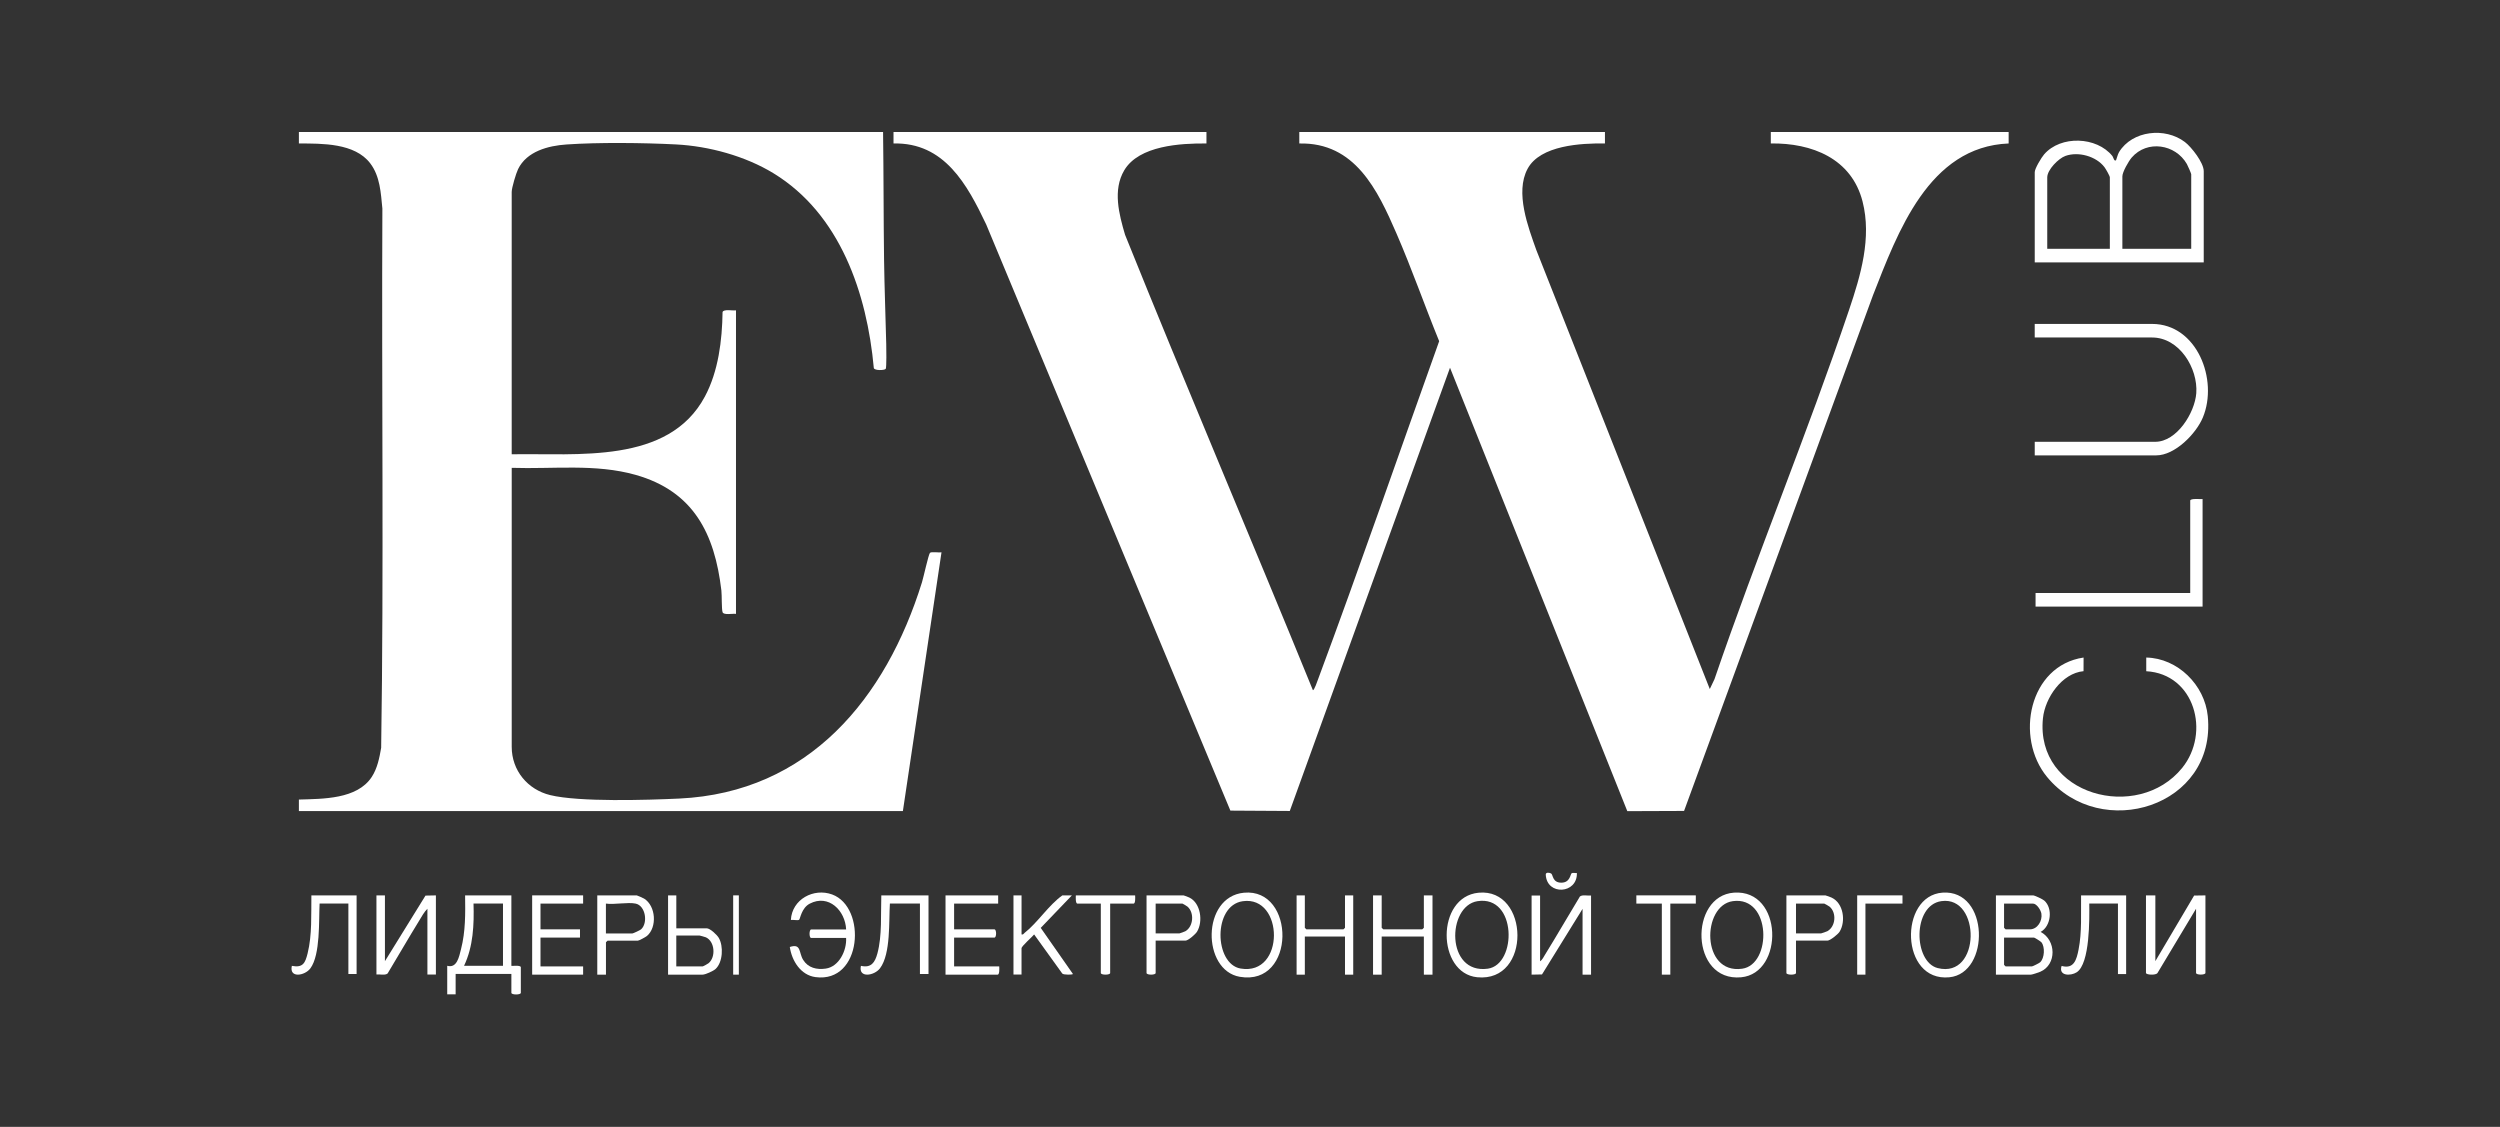
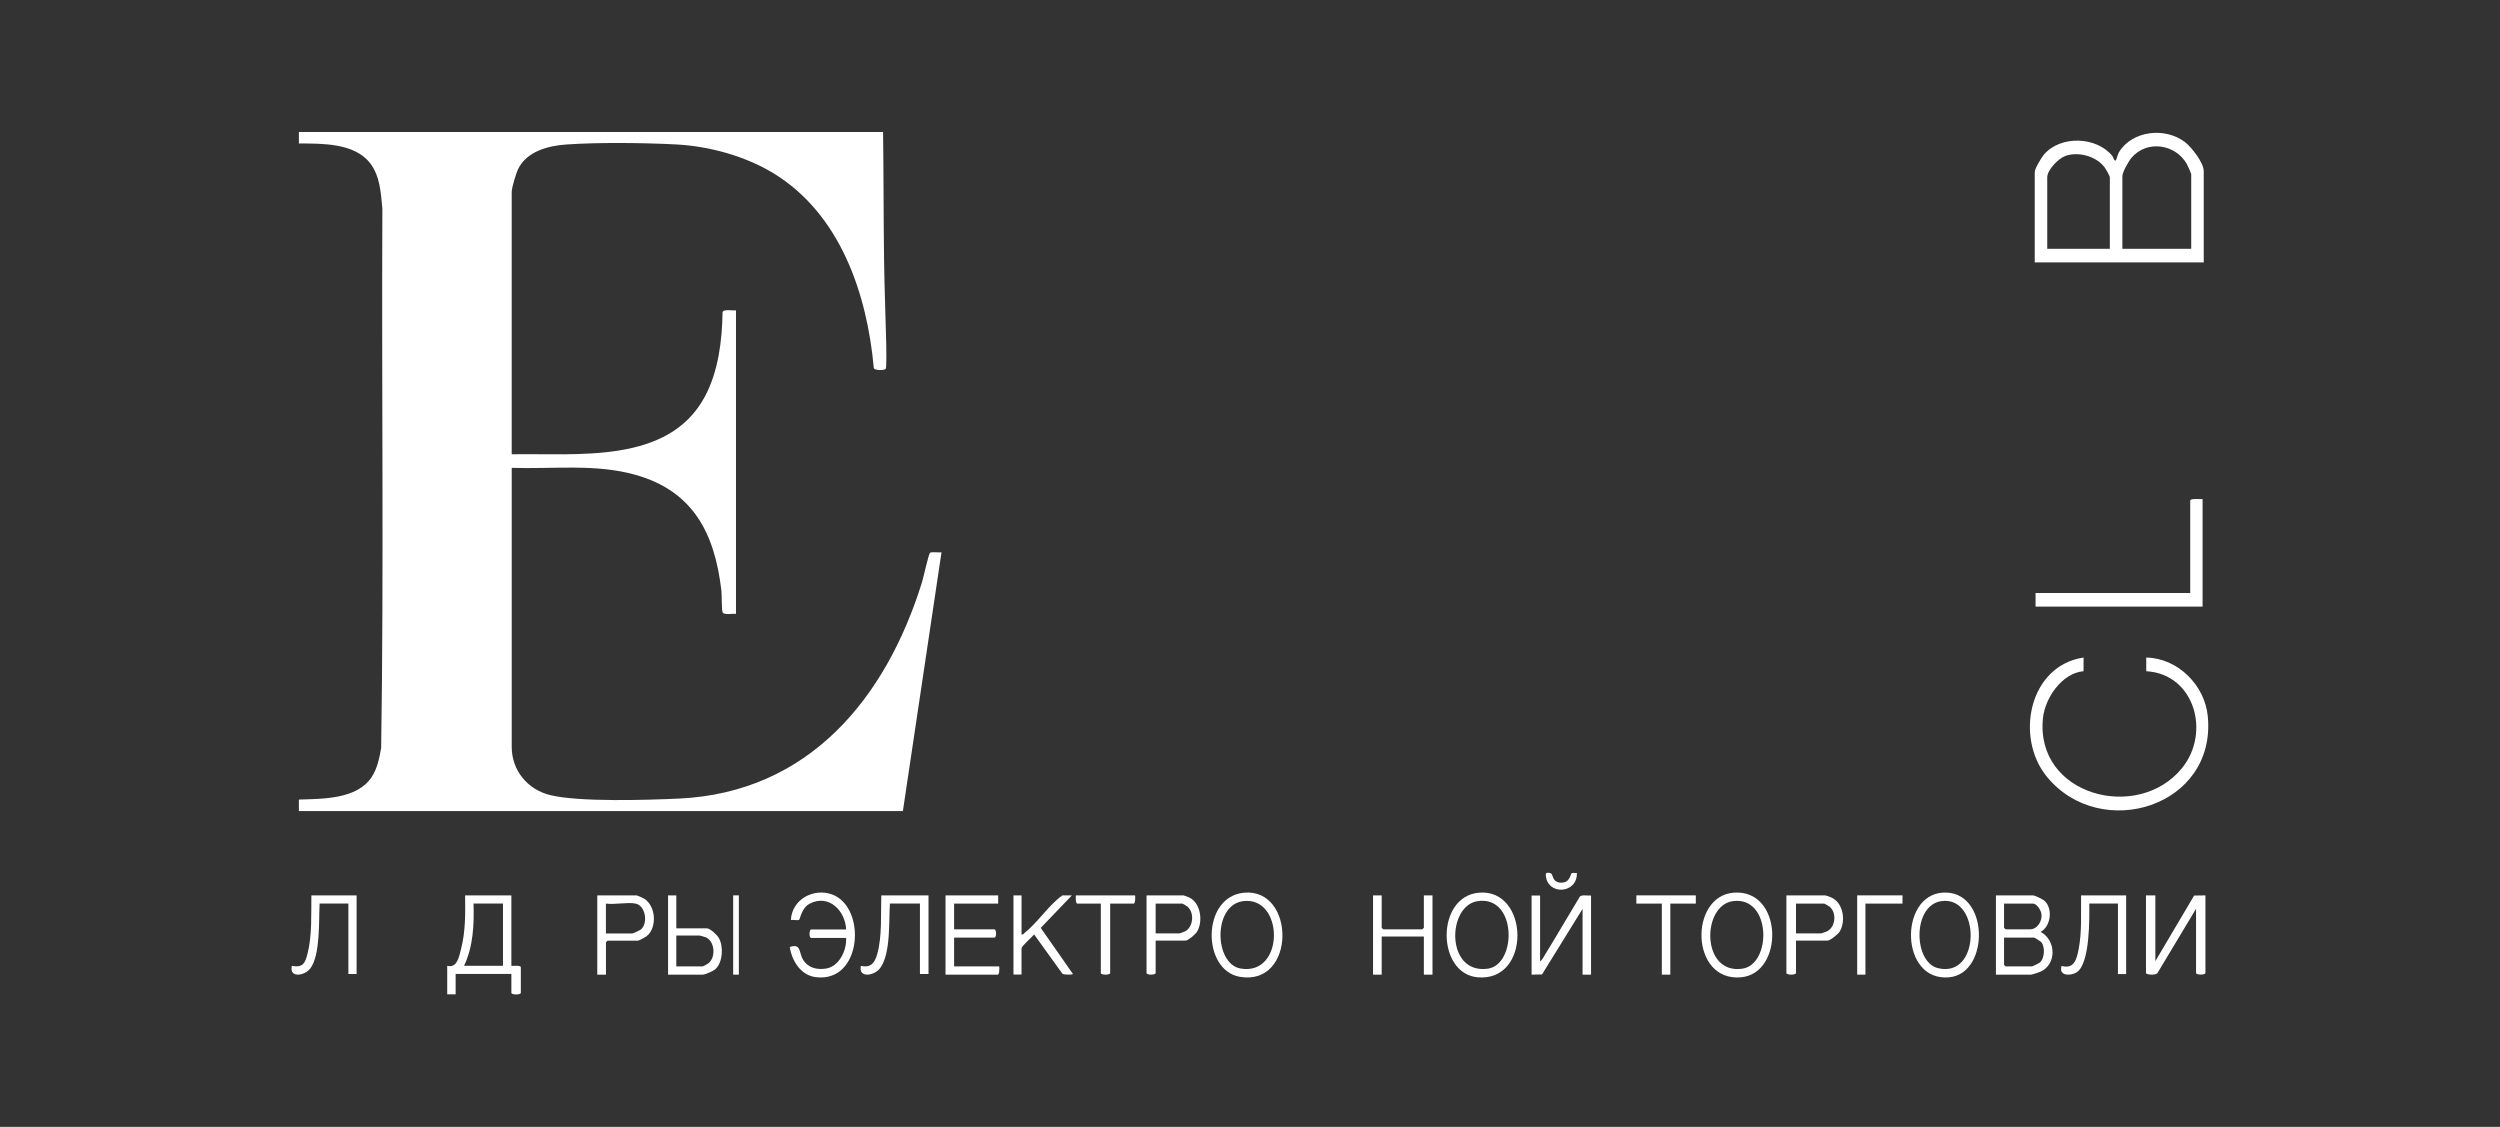
<svg xmlns="http://www.w3.org/2000/svg" width="883" height="398" viewBox="0 0 883 398" fill="none">
  <rect x="0" y="0" width="883" height="398" fill="#333333" stroke="none" />
  <path d="M735.92 232.244L735.904 237.062C728.262 237.765 722.317 246.48 721.572 253.657C718.738 280.962 755.121 290.566 770.751 271.218C780.805 258.776 775.182 238.044 758.055 237.077V232.244C769.153 232.461 778.692 241.918 779.783 252.914C782.971 284.929 742.018 297.502 723.009 274.404C711.565 260.5 716.626 235.105 735.912 232.244H735.92Z" fill="white" />
  <path d="M778.357 92.677H718.67V60.806C718.67 59.517 721.04 55.621 721.976 54.532C727.85 47.73 740.565 48.213 746.102 55.115C746.409 55.499 746.731 57.209 747.398 56.572C747.505 56.465 747.958 54.517 748.441 53.735C753.127 46.051 764.753 44.877 771.693 50.153C774.039 51.94 778.357 57.477 778.357 60.437V92.677ZM773.94 87.884V61.542C773.94 61.266 772.682 58.413 772.398 57.922C768.349 50.897 758.38 49.34 752.927 55.637C751.853 56.879 749.622 60.752 749.622 62.278V87.884H773.94ZM745.197 87.884V62.646C745.197 62.14 743.725 59.594 743.287 59.026C740.335 55.161 734.062 53.443 729.514 55.069C727.052 55.951 723.088 59.962 723.088 62.646V87.884H745.197Z" fill="white" />
-   <path d="M718.67 160.838V156.045H761.225C768.878 156.045 775.22 145.769 775.726 138.867C776.371 130.086 769.768 119.204 760.113 119.204H718.663V114.411H760.113C775.995 114.411 783.587 134.158 778.05 147.456C775.657 153.207 768.188 160.838 761.585 160.838H718.663H718.67Z" fill="white" />
  <path d="M777.951 176.273V214.244H718.959V209.449H773.586V176.826C773.586 175.951 777.178 176.342 777.959 176.273H777.951Z" fill="white" />
  <path d="M180.618 316.252V341.116C180.618 341.289 183.959 340.741 183.959 341.656V350.665C183.959 351.437 180.618 351.437 180.618 350.665V343.997H160.929V351.205H157.959V341.116C161.455 342.106 162.174 337.786 162.839 335.213C164.447 328.973 164.362 322.642 164.277 316.244H180.626L180.618 316.252ZM177.648 319.132H167.247C167.471 326.588 167.162 334.261 163.906 341.116H177.656V319.132H177.648Z" fill="white" />
  <path d="M704.959 344.237V316.244H718.056C718.638 316.244 721.461 317.584 722.006 318.06C725.164 320.792 724.418 327.157 720.751 329.154C726.277 332.068 726.486 340.703 720.632 343.223C720.057 343.472 717.765 344.244 717.339 344.244H704.959V344.237ZM707.834 319.15V327.694C707.834 327.732 708.334 328.239 708.371 328.239H716.981C719.646 328.239 721.423 325.227 721.02 322.692C720.819 321.42 719.348 319.15 718.056 319.15H707.834ZM707.834 331.152V340.786C707.834 340.824 708.334 341.331 708.371 341.331H717.697C717.959 341.331 720.259 340.18 720.572 339.885C722.155 338.41 722.327 334.474 721.05 332.84C720.759 332.469 718.608 331.152 718.407 331.152H707.826H707.834Z" fill="white" />
  <path d="M761.272 316.252V339.472L774.963 316.312L778.959 316.252V343.64C778.959 344.418 775.646 344.418 775.646 343.64V320.964L762.032 343.656C761.495 344.531 757.959 344.35 757.959 343.633V316.244H761.272V316.252Z" fill="white" />
-   <path d="M135.957 316.252V339.484L150.282 316.327L153.959 316.252V344.198H150.961V320.966C149.782 322.13 148.9 323.807 148.034 325.212C144.24 331.37 140.641 337.648 136.901 343.835C136.035 344.583 134.114 344.047 132.959 344.191V316.244H135.957V316.252Z" fill="white" />
  <path d="M543.957 316.298V339.53C544.753 339.024 545.26 337.898 545.76 337.097C549.944 330.343 553.887 323.437 558.017 316.653C558.883 315.905 560.804 316.441 561.959 316.298V344.244H558.961V321.012L544.636 344.169L540.959 344.244V316.298H543.957Z" fill="white" />
  <path d="M298.855 328.304C298.564 321.595 292.662 315.696 286.002 319.171C283.036 320.722 282.653 324.61 282.232 324.883C281.787 325.179 280.032 324.797 279.335 324.93C279.725 317.628 287.389 313.545 293.904 315.922C306.189 320.41 304.572 347.349 288.018 345.112C282.822 344.411 279.679 339.393 278.959 334.476C283.075 333.112 282.071 336.463 283.68 339.034C285.458 341.879 288.485 342.557 291.635 342.112C296.356 341.45 299.1 335.723 298.847 331.289H286.508C285.734 331.289 285.734 328.296 286.508 328.296H298.847L298.855 328.304Z" fill="white" />
  <path d="M612.459 315.28C629.806 314.07 630.212 343.765 614.965 345.178C596.954 346.849 596.525 316.389 612.459 315.28ZM612.061 318.279C601.022 319.785 600.788 344.171 615.308 342.156C625.902 340.688 625.676 316.428 612.061 318.279Z" fill="white" />
  <path d="M686.083 315.28C702.627 314.077 703.01 343.78 688.49 345.177C671.106 346.856 670.656 316.396 686.083 315.28ZM685.7 318.278C675.426 319.738 675.793 339.774 684.41 341.929C699.702 345.763 699.68 316.287 685.7 318.278Z" fill="white" />
  <path d="M439.33 315.31C457.655 313.532 457.819 348.444 437.89 345.006C424.494 342.69 424.338 316.768 439.33 315.31ZM438.946 318.304C428.305 319.816 428.868 340.507 438.187 342.09C453.961 344.764 453.531 316.23 438.946 318.304Z" fill="white" />
  <path d="M522.238 315.308C540.229 313.586 540.996 347.082 521.76 345.165C507.44 343.738 507.119 316.758 522.238 315.308ZM521.846 318.294C511.008 319.993 510.617 344.19 525.485 342.14C535.862 340.706 535.807 316.104 521.846 318.294Z" fill="white" />
  <path d="M352.55 316.252V319.158H336.992V328.25H351.223C352.021 328.25 352.021 331.156 351.223 331.156H336.992V341.337H352.929C352.961 341.928 353.095 344.244 352.36 344.244H333.959V316.244H352.55V316.252Z" fill="white" />
-   <path d="M205.959 316.244V319.151H190.902V328.242H204.851V331.156H190.902V341.337H205.959V344.244H187.959V316.244H205.959Z" fill="white" />
  <path d="M360.811 316.244V330.039C361.433 330.198 361.522 329.774 361.877 329.495C366.455 325.922 370.411 319.651 375.226 316.252H378.596L367.589 327.727L378.959 344.007C378.966 344.31 375.633 344.385 375.196 343.856L365.255 330.046C364.596 330.908 360.803 334.171 360.803 334.942V344.196H357.959V316.252H360.803L360.811 316.244Z" fill="white" />
  <path d="M750.951 316.244V344.051H748.059V319.131H737.928C737.996 324.325 738.214 340.375 733.484 343.412C731.398 344.758 726.969 344.773 728.159 341.165C732.527 342.382 733.446 338.932 734.147 335.406C735.382 329.159 734.945 322.581 735.036 316.244H750.959H750.951Z" fill="white" />
  <path d="M327.951 316.244V344.018H324.921V319.127H314.309C313.907 325.292 314.664 336.855 310.837 341.976C308.802 344.701 303.074 345.58 304.076 341.135C307.768 341.998 309.062 339.821 309.899 336.757C311.603 330.473 311.058 322.709 311.279 316.252H327.959L327.951 316.244Z" fill="white" />
  <path d="M125.951 316.244V344.027H123.049V319.128H112.883C112.573 325.054 113.208 337.23 109.611 342.044C107.668 344.643 102.068 345.612 103.08 341.143C107.011 341.894 107.797 340.137 108.643 336.749C110.268 330.245 109.883 322.899 109.981 316.244H125.959H125.951Z" fill="white" />
  <path d="M488.011 316.244V327.697C488.011 327.735 488.544 328.242 488.584 328.242H502.334C502.374 328.242 502.907 327.735 502.907 327.697V316.244H505.959V344.244H502.907V330.785H488.011V344.244H484.959V316.244H488.011Z" fill="white" />
-   <path d="M460.866 316.244V327.697C460.866 327.735 461.373 328.242 461.411 328.242H474.507C474.545 328.242 475.052 327.735 475.052 327.697V316.244H477.959V344.244H475.052V330.785H460.866V344.244H457.959V316.244H460.866Z" fill="white" />
  <path d="M408.175 332.224V343.66C408.175 344.439 404.959 344.439 404.959 343.66V316.244H418.015C418.209 316.244 419.765 316.864 420.107 317.03C424.082 318.973 424.99 325.466 422.787 329.079C422.243 329.971 419.668 332.224 418.73 332.224H408.182H408.175ZM408.175 329.676H416.579C416.713 329.676 418.432 329.049 418.678 328.905C421.521 327.257 421.886 322.39 419.445 320.235C419.229 320.046 417.755 319.154 417.651 319.154H408.175V329.684V329.676Z" fill="white" />
  <path d="M634.346 332.224V343.66C634.346 344.439 630.959 344.439 630.959 343.66V316.244H644.711C644.915 316.244 646.553 316.864 646.914 317.03C651.156 318.996 651.995 325.436 649.744 329.087C649.203 329.964 646.412 332.224 645.464 332.224H634.354H634.346ZM634.346 329.676H643.198C643.339 329.676 645.15 329.049 645.409 328.905C648.388 327.265 648.733 322.359 646.216 320.235C645.989 320.046 644.437 319.147 644.327 319.147H634.346V329.676Z" fill="white" />
  <path d="M238.875 316.244V327.879H249.607C250.819 327.879 253.235 330.18 253.871 331.255C255.591 334.177 255.318 339.892 252.72 342.261C251.94 342.972 249.115 344.244 248.153 344.244H235.959V316.244H238.867H238.875ZM238.875 341.337H248.153C248.373 341.337 249.994 340.437 250.281 340.194C252.902 337.992 252.47 332.511 249.327 331.065C249.1 330.959 247.176 330.422 247.055 330.422H238.867V341.33L238.875 341.337Z" fill="white" />
  <path d="M214.009 344.244H210.959V316.244H224.89C225.057 316.244 227.169 317.183 227.503 317.395C231.673 319.976 232.149 327.523 228.496 330.589C228.043 330.967 225.7 332.246 225.279 332.246H214.597C214.557 332.246 214.025 332.753 214.025 332.791V344.244H214.009ZM224.501 319.151C221.769 318.576 216.987 319.575 214.009 319.151V329.695H223.357C223.635 329.695 226.081 328.545 226.415 328.25C228.917 326.054 228.059 319.9 224.501 319.151Z" fill="white" />
  <path d="M400.93 316.244C400.96 316.834 401.09 319.147 400.379 319.147H392.111V343.66C392.111 344.439 388.807 344.439 388.807 343.66V319.147H380.539C379.827 319.147 379.957 316.826 379.988 316.244H400.938H400.93Z" fill="white" />
  <path d="M598.959 316.244V319.151H589.958V344.244H586.96V319.151H577.959V316.244H598.959Z" fill="white" />
  <path d="M671.959 316.244V319.151H658.873V344.244H655.959V316.244H671.959Z" fill="white" />
  <path d="M260.959 316.244H258.959V344.244H260.959V316.244Z" fill="white" />
  <path d="M555.118 308.419C555.52 308.171 556.427 308.427 556.955 308.355C557.184 315.767 546.339 316.43 545.96 308.93C545.913 307.931 547.443 308.235 547.877 308.531C548.571 308.994 548.303 311.761 551.458 311.761C554.613 311.761 554.621 308.723 555.118 308.419Z" fill="white" />
-   <path d="M426.119 46.618V50.675C417.047 50.591 402.285 51.38 397.085 60.146C392.967 67.094 395.237 75.698 397.369 82.922C419.018 136.719 441.818 190.049 463.704 243.746C464.126 244.06 465.376 240.356 465.553 239.888C480.284 200.286 494.065 160.286 508.314 120.507C503.168 107.908 498.667 94.97 493.245 82.485C486.558 67.071 478.567 50.215 458.911 50.683V46.618H566.866V50.675C558.56 50.545 544.013 51.266 539.534 59.632C535.055 67.999 539.756 80.231 542.64 88.344L603.899 243.37L605.563 239.873C620.517 196.115 638.301 153.246 653.094 109.441C657.189 97.309 661.146 83.988 657.849 71.143C653.953 55.974 639.973 50.468 625.448 50.667V46.618H709.453V50.675C681.223 51.802 670.257 82.094 661.545 104.273L594.811 286.423L574.765 286.5L512.141 129.879L455.552 286.438L434.57 286.308L348.327 79.28C341.632 65.207 333.564 50.253 315.588 50.675V46.618H426.127H426.119Z" fill="white" />
  <path d="M311.9 46.618C312.107 61.664 312.053 76.718 312.252 91.765C312.383 101.634 312.789 111.696 313.019 121.573C313.05 122.846 313.165 129.802 312.843 130.27C312.459 130.83 308.924 130.945 308.633 130.009C306.232 103.674 296.769 75.583 273.18 61.189C263.233 55.123 250.426 51.611 238.777 51.012C227.128 50.414 211.369 50.253 200.08 51.028C193.608 51.472 186.046 53.443 182.986 59.732C182.273 61.204 180.732 66.319 180.732 67.792V160.454C203.738 160.01 236.108 164.113 248.961 140.071C253.739 131.136 255.066 120.254 255.211 110.216C255.587 109.073 258.908 109.809 259.951 109.61V216.828C258.908 216.629 255.587 217.365 255.211 216.222C254.836 215.08 254.997 210.31 254.79 208.538C252.42 188.476 244.966 173.522 224.498 167.725C210.333 163.714 195.302 165.731 180.739 165.24V263.8C180.739 272.136 186.368 278.884 194.298 280.825C204.52 283.332 228.647 282.581 239.889 282.052C285.695 279.897 312.889 246.66 325.635 205.685C326.202 203.852 327.866 196.145 328.441 195.302C328.809 194.757 331.724 195.248 332.536 195.087L318.901 286.461H105.569V282.404C114.013 282.144 126.114 282.335 131.298 274.421C133.277 271.407 134.028 267.627 134.627 264.122C135.601 200.685 134.749 137.141 135.056 73.666C134.504 68.152 134.258 62.278 130.769 57.692C125.294 50.491 113.783 50.698 105.569 50.675V46.618H311.9Z" fill="white" />
</svg>